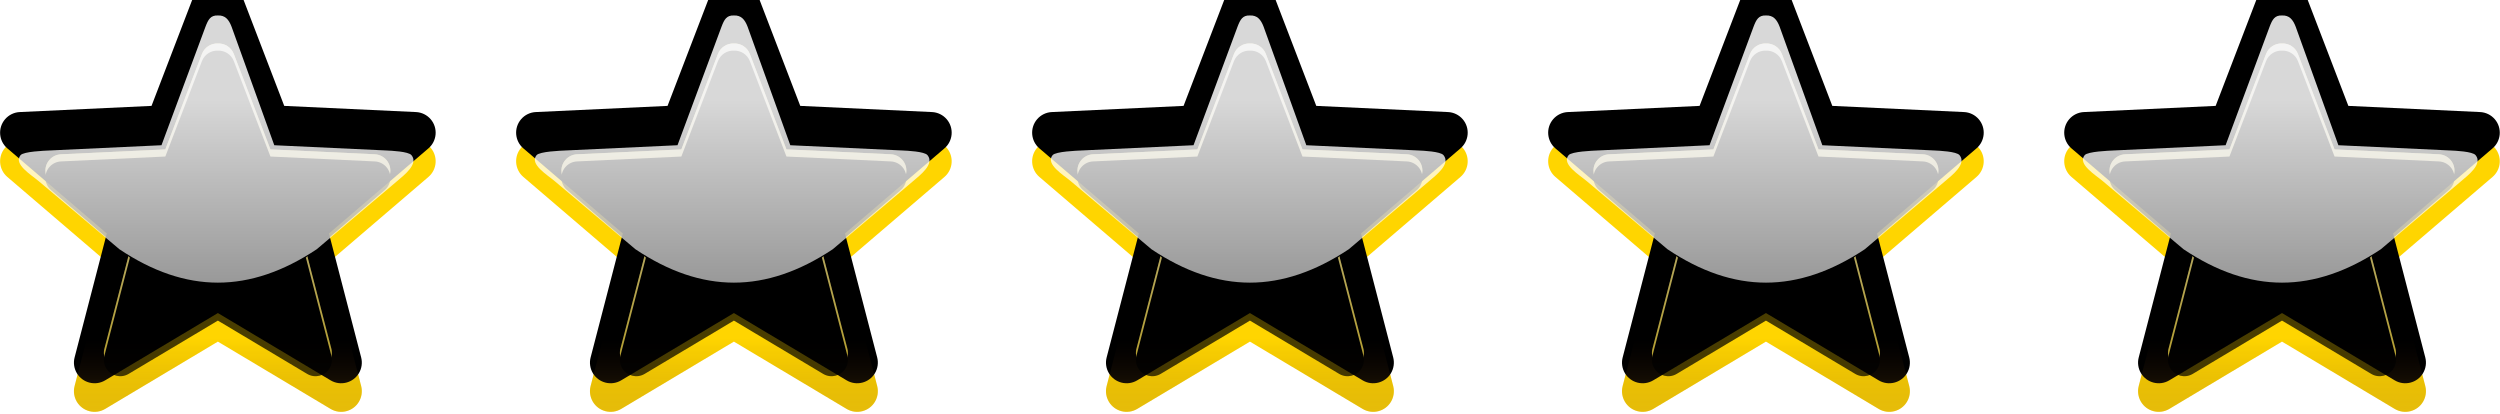
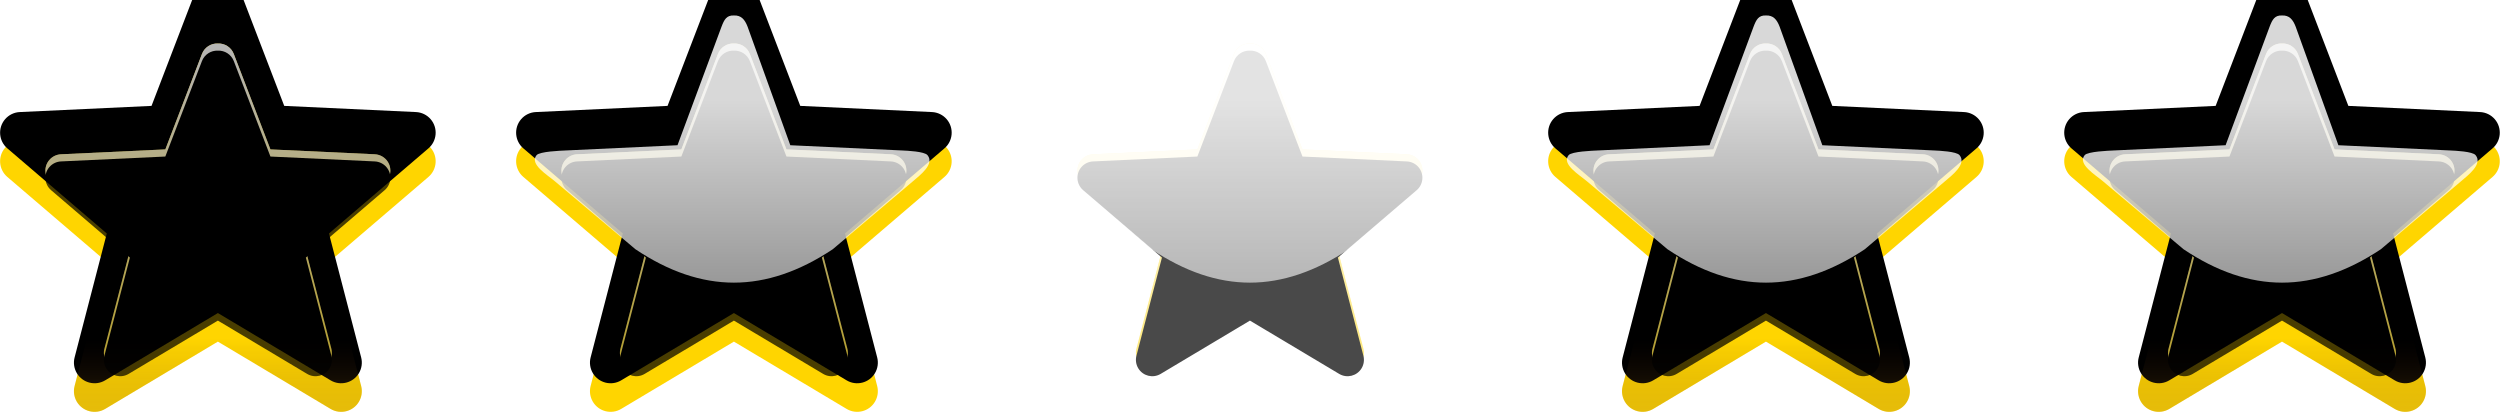
<svg xmlns="http://www.w3.org/2000/svg" xmlns:xlink="http://www.w3.org/1999/xlink" width="350px" height="58px" viewBox="0 0 350 58" version="1.1">
  <title>alti-trading_Five_Stars_rating</title>
  <desc>Created with Sketch.</desc>
  <defs>
    <path d="M30.489,0.002 C31.694,-0.047 32.85,0.667 33.306,1.855 L39.779,18.723 L58.224,19.587 C59.02,19.624 59.765,19.989 60.284,20.594 C61.322,21.807 61.18,23.631 59.967,24.669 L46.041,36.588 L50.549,53.939 C50.743,54.687 50.629,55.482 50.233,56.147 C49.415,57.517 47.64,57.965 46.27,57.147 L30.489,47.725 L14.708,57.147 C13.338,57.965 11.564,57.517 10.746,56.147 C10.349,55.482 10.235,54.687 10.43,53.939 L14.937,36.588 L1.011,24.669 C-0.202,23.631 -0.343,21.807 0.694,20.594 C1.213,19.989 1.958,19.624 2.755,19.587 L21.2,18.723 L27.672,1.855 C28.129,0.667 29.284,-0.047 30.489,0.002 L30.489,0.002 Z" id="path-1" />
    <filter x="-8.2%" y="-8.7%" width="116.4%" height="117.4%" filterUnits="objectBoundingBox" id="filter-2">
      <feMorphology radius="1" operator="erode" in="SourceAlpha" result="shadowSpreadInner1" />
      <feGaussianBlur stdDeviation="2" in="shadowSpreadInner1" result="shadowBlurInner1" />
      <feOffset dx="0" dy="-5" in="shadowBlurInner1" result="shadowOffsetInner1" />
      <feComposite in="shadowOffsetInner1" in2="SourceAlpha" operator="arithmetic" k2="-1" k3="1" result="shadowInnerInner1" />
      <feColorMatrix values="0 0 0 0 0.84   0 0 0 0 0.431   0 0 0 0 0.183  0 0 0 1 0" type="matrix" in="shadowInnerInner1" result="shadowMatrixInner1" />
      <feMorphology radius="1" operator="erode" in="SourceAlpha" result="shadowSpreadInner2" />
      <feGaussianBlur stdDeviation="2.5" in="shadowSpreadInner2" result="shadowBlurInner2" />
      <feOffset dx="0" dy="0" in="shadowBlurInner2" result="shadowOffsetInner2" />
      <feComposite in="shadowOffsetInner2" in2="SourceAlpha" operator="arithmetic" k2="-1" k3="1" result="shadowInnerInner2" />
      <feColorMatrix values="0 0 0 0 1   0 0 0 0 0   0 0 0 0 0  0 0 0 1 0" type="matrix" in="shadowInnerInner2" result="shadowMatrixInner2" />
      <feGaussianBlur stdDeviation="4.5" in="SourceAlpha" result="shadowBlurInner3" />
      <feOffset dx="0" dy="1" in="shadowBlurInner3" result="shadowOffsetInner3" />
      <feComposite in="shadowOffsetInner3" in2="SourceAlpha" operator="arithmetic" k2="-1" k3="1" result="shadowInnerInner3" />
      <feColorMatrix values="0 0 0 0 0.749   0 0 0 0 0.537   0 0 0 0 0.075  0 0 0 1 0" type="matrix" in="shadowInnerInner3" result="shadowMatrixInner3" />
      <feMerge>
        <feMergeNode in="shadowMatrixInner1" />
        <feMergeNode in="shadowMatrixInner2" />
        <feMergeNode in="shadowMatrixInner3" />
      </feMerge>
    </filter>
    <linearGradient x1="50%" y1="81.656%" x2="50%" y2="115.916%" id="linearGradient-3">
      <stop stop-color="#4A1A07" stop-opacity="0" offset="0%" />
      <stop stop-color="#FDDE3F" offset="100%" />
    </linearGradient>
    <linearGradient x1="50%" y1="0%" x2="50%" y2="100%" id="linearGradient-4">
      <stop stop-color="#FFFFFF" offset="0%" />
      <stop stop-color="#FFFFFF" stop-opacity="0" offset="100%" />
    </linearGradient>
    <path d="M30.489,5.988 C31.444,5.948 32.359,6.514 32.72,7.455 L37.846,20.814 L52.455,21.498 C53.086,21.528 53.676,21.817 54.087,22.296 C54.909,23.257 54.796,24.702 53.836,25.524 L42.807,34.963 L46.376,48.705 C46.53,49.298 46.44,49.928 46.126,50.454 C45.478,51.539 44.073,51.894 42.988,51.246 L30.489,43.784 L17.991,51.246 C16.905,51.894 15.5,51.539 14.852,50.454 C14.538,49.928 14.448,49.298 14.602,48.705 L18.172,34.963 L7.142,25.524 C6.182,24.702 6.07,23.257 6.892,22.296 C7.302,21.817 7.893,21.528 8.524,21.498 L23.132,20.814 L28.258,7.455 C28.62,6.514 29.535,5.948 30.489,5.988 L30.489,5.988 Z" id="path-5" />
    <filter x="-19.7%" y="-20.9%" width="139.5%" height="141.8%" filterUnits="objectBoundingBox" id="filter-6">
      <feGaussianBlur stdDeviation="3.179" in="SourceGraphic" />
    </filter>
    <filter x="-30.1%" y="-31.9%" width="160.2%" height="163.8%" filterUnits="objectBoundingBox" id="filter-7">
      <feGaussianBlur stdDeviation="4.5" in="SourceAlpha" result="shadowBlurInner1" />
      <feOffset dx="0" dy="1" in="shadowBlurInner1" result="shadowOffsetInner1" />
      <feComposite in="shadowOffsetInner1" in2="SourceAlpha" operator="arithmetic" k2="-1" k3="1" result="shadowInnerInner1" />
      <feColorMatrix values="0 0 0 0 0.977   0 0 0 0 1   0 0 0 0 0  0 0 0 1 0" type="matrix" in="shadowInnerInner1" />
    </filter>
    <linearGradient x1="50%" y1="31.6%" x2="50%" y2="100%" id="linearGradient-8">
      <stop stop-color="#FFFFFF" stop-opacity="0.847" offset="0%" />
      <stop stop-color="#FFFFFF" stop-opacity="0.599" offset="100%" />
    </linearGradient>
    <filter x="-5.4%" y="-8.0%" width="110.9%" height="116.0%" filterUnits="objectBoundingBox" id="filter-9">
      <feGaussianBlur stdDeviation="1" in="SourceGraphic" />
    </filter>
    <path d="M30.489,0.002 C31.694,-0.047 32.85,0.667 33.306,1.855 L39.779,18.723 L58.224,19.587 C59.02,19.624 59.765,19.989 60.284,20.594 C61.322,21.807 61.18,23.631 59.967,24.669 L46.041,36.588 L50.549,53.939 C50.743,54.687 50.629,55.482 50.233,56.147 C49.415,57.517 47.64,57.965 46.27,57.147 L30.489,47.725 L14.708,57.147 C13.338,57.965 11.564,57.517 10.746,56.147 C10.349,55.482 10.235,54.687 10.43,53.939 L14.937,36.588 L1.011,24.669 C-0.202,23.631 -0.343,21.807 0.694,20.594 C1.213,19.989 1.958,19.624 2.755,19.587 L21.2,18.723 L27.672,1.855 C28.129,0.667 29.284,-0.047 30.489,0.002 L30.489,0.002 Z" id="path-10" />
    <filter x="-8.2%" y="-8.7%" width="116.4%" height="117.4%" filterUnits="objectBoundingBox" id="filter-11">
      <feMorphology radius="1" operator="erode" in="SourceAlpha" result="shadowSpreadInner1" />
      <feGaussianBlur stdDeviation="2" in="shadowSpreadInner1" result="shadowBlurInner1" />
      <feOffset dx="0" dy="-5" in="shadowBlurInner1" result="shadowOffsetInner1" />
      <feComposite in="shadowOffsetInner1" in2="SourceAlpha" operator="arithmetic" k2="-1" k3="1" result="shadowInnerInner1" />
      <feColorMatrix values="0 0 0 0 0.84   0 0 0 0 0.431   0 0 0 0 0.183  0 0 0 1 0" type="matrix" in="shadowInnerInner1" result="shadowMatrixInner1" />
      <feMorphology radius="1" operator="erode" in="SourceAlpha" result="shadowSpreadInner2" />
      <feGaussianBlur stdDeviation="2.5" in="shadowSpreadInner2" result="shadowBlurInner2" />
      <feOffset dx="0" dy="0" in="shadowBlurInner2" result="shadowOffsetInner2" />
      <feComposite in="shadowOffsetInner2" in2="SourceAlpha" operator="arithmetic" k2="-1" k3="1" result="shadowInnerInner2" />
      <feColorMatrix values="0 0 0 0 1   0 0 0 0 0   0 0 0 0 0  0 0 0 1 0" type="matrix" in="shadowInnerInner2" result="shadowMatrixInner2" />
      <feGaussianBlur stdDeviation="4.5" in="SourceAlpha" result="shadowBlurInner3" />
      <feOffset dx="0" dy="1" in="shadowBlurInner3" result="shadowOffsetInner3" />
      <feComposite in="shadowOffsetInner3" in2="SourceAlpha" operator="arithmetic" k2="-1" k3="1" result="shadowInnerInner3" />
      <feColorMatrix values="0 0 0 0 0.749   0 0 0 0 0.537   0 0 0 0 0.075  0 0 0 1 0" type="matrix" in="shadowInnerInner3" result="shadowMatrixInner3" />
      <feMerge>
        <feMergeNode in="shadowMatrixInner1" />
        <feMergeNode in="shadowMatrixInner2" />
        <feMergeNode in="shadowMatrixInner3" />
      </feMerge>
    </filter>
    <path d="M30.489,5.988 C31.444,5.948 32.359,6.514 32.72,7.455 L37.846,20.814 L52.455,21.498 C53.086,21.528 53.676,21.817 54.087,22.296 C54.909,23.257 54.796,24.702 53.836,25.524 L42.807,34.963 L46.376,48.705 C46.53,49.298 46.44,49.928 46.126,50.454 C45.478,51.539 44.073,51.894 42.988,51.246 L30.489,43.784 L17.991,51.246 C16.905,51.894 15.5,51.539 14.852,50.454 C14.538,49.928 14.448,49.298 14.602,48.705 L18.172,34.963 L7.142,25.524 C6.182,24.702 6.07,23.257 6.892,22.296 C7.302,21.817 7.893,21.528 8.524,21.498 L23.132,20.814 L28.258,7.455 C28.62,6.514 29.535,5.948 30.489,5.988 L30.489,5.988 Z" id="path-12" />
    <filter x="-19.7%" y="-20.9%" width="139.5%" height="141.8%" filterUnits="objectBoundingBox" id="filter-13">
      <feGaussianBlur stdDeviation="3.179" in="SourceGraphic" />
    </filter>
    <filter x="-30.1%" y="-31.9%" width="160.2%" height="163.8%" filterUnits="objectBoundingBox" id="filter-14">
      <feGaussianBlur stdDeviation="4.5" in="SourceAlpha" result="shadowBlurInner1" />
      <feOffset dx="0" dy="1" in="shadowBlurInner1" result="shadowOffsetInner1" />
      <feComposite in="shadowOffsetInner1" in2="SourceAlpha" operator="arithmetic" k2="-1" k3="1" result="shadowInnerInner1" />
      <feColorMatrix values="0 0 0 0 0.977   0 0 0 0 1   0 0 0 0 0  0 0 0 1 0" type="matrix" in="shadowInnerInner1" />
    </filter>
    <filter x="-5.4%" y="-8.0%" width="110.9%" height="116.0%" filterUnits="objectBoundingBox" id="filter-15">
      <feGaussianBlur stdDeviation="1" in="SourceGraphic" />
    </filter>
-     <path d="M30.489,0.002 C31.694,-0.047 32.85,0.667 33.306,1.855 L39.779,18.723 L58.224,19.587 C59.02,19.624 59.765,19.989 60.284,20.594 C61.322,21.807 61.18,23.631 59.967,24.669 L46.041,36.588 L50.549,53.939 C50.743,54.687 50.629,55.482 50.233,56.147 C49.415,57.517 47.64,57.965 46.27,57.147 L30.489,47.725 L14.708,57.147 C13.338,57.965 11.564,57.517 10.746,56.147 C10.349,55.482 10.235,54.687 10.43,53.939 L14.937,36.588 L1.011,24.669 C-0.202,23.631 -0.343,21.807 0.694,20.594 C1.213,19.989 1.958,19.624 2.755,19.587 L21.2,18.723 L27.672,1.855 C28.129,0.667 29.284,-0.047 30.489,0.002 L30.489,0.002 Z" id="path-16" />
    <filter x="-8.2%" y="-8.7%" width="116.4%" height="117.4%" filterUnits="objectBoundingBox" id="filter-17">
      <feMorphology radius="1" operator="erode" in="SourceAlpha" result="shadowSpreadInner1" />
      <feGaussianBlur stdDeviation="2" in="shadowSpreadInner1" result="shadowBlurInner1" />
      <feOffset dx="0" dy="-5" in="shadowBlurInner1" result="shadowOffsetInner1" />
      <feComposite in="shadowOffsetInner1" in2="SourceAlpha" operator="arithmetic" k2="-1" k3="1" result="shadowInnerInner1" />
      <feColorMatrix values="0 0 0 0 0.84   0 0 0 0 0.431   0 0 0 0 0.183  0 0 0 1 0" type="matrix" in="shadowInnerInner1" result="shadowMatrixInner1" />
      <feMorphology radius="1" operator="erode" in="SourceAlpha" result="shadowSpreadInner2" />
      <feGaussianBlur stdDeviation="2.5" in="shadowSpreadInner2" result="shadowBlurInner2" />
      <feOffset dx="0" dy="0" in="shadowBlurInner2" result="shadowOffsetInner2" />
      <feComposite in="shadowOffsetInner2" in2="SourceAlpha" operator="arithmetic" k2="-1" k3="1" result="shadowInnerInner2" />
      <feColorMatrix values="0 0 0 0 1   0 0 0 0 0   0 0 0 0 0  0 0 0 1 0" type="matrix" in="shadowInnerInner2" result="shadowMatrixInner2" />
      <feGaussianBlur stdDeviation="4.5" in="SourceAlpha" result="shadowBlurInner3" />
      <feOffset dx="0" dy="1" in="shadowBlurInner3" result="shadowOffsetInner3" />
      <feComposite in="shadowOffsetInner3" in2="SourceAlpha" operator="arithmetic" k2="-1" k3="1" result="shadowInnerInner3" />
      <feColorMatrix values="0 0 0 0 0.749   0 0 0 0 0.537   0 0 0 0 0.075  0 0 0 1 0" type="matrix" in="shadowInnerInner3" result="shadowMatrixInner3" />
      <feMerge>
        <feMergeNode in="shadowMatrixInner1" />
        <feMergeNode in="shadowMatrixInner2" />
        <feMergeNode in="shadowMatrixInner3" />
      </feMerge>
    </filter>
    <path d="M30.489,5.988 C31.444,5.948 32.359,6.514 32.72,7.455 L37.846,20.814 L52.455,21.498 C53.086,21.528 53.676,21.817 54.087,22.296 C54.909,23.257 54.796,24.702 53.836,25.524 L42.807,34.963 L46.376,48.705 C46.53,49.298 46.44,49.928 46.126,50.454 C45.478,51.539 44.073,51.894 42.988,51.246 L30.489,43.784 L17.991,51.246 C16.905,51.894 15.5,51.539 14.852,50.454 C14.538,49.928 14.448,49.298 14.602,48.705 L18.172,34.963 L7.142,25.524 C6.182,24.702 6.07,23.257 6.892,22.296 C7.302,21.817 7.893,21.528 8.524,21.498 L23.132,20.814 L28.258,7.455 C28.62,6.514 29.535,5.948 30.489,5.988 L30.489,5.988 Z" id="path-18" />
    <filter x="-19.7%" y="-20.9%" width="139.5%" height="141.8%" filterUnits="objectBoundingBox" id="filter-19">
      <feGaussianBlur stdDeviation="3.179" in="SourceGraphic" />
    </filter>
    <filter x="-30.1%" y="-31.9%" width="160.2%" height="163.8%" filterUnits="objectBoundingBox" id="filter-20">
      <feGaussianBlur stdDeviation="4.5" in="SourceAlpha" result="shadowBlurInner1" />
      <feOffset dx="0" dy="1" in="shadowBlurInner1" result="shadowOffsetInner1" />
      <feComposite in="shadowOffsetInner1" in2="SourceAlpha" operator="arithmetic" k2="-1" k3="1" result="shadowInnerInner1" />
      <feColorMatrix values="0 0 0 0 0.977   0 0 0 0 1   0 0 0 0 0  0 0 0 1 0" type="matrix" in="shadowInnerInner1" />
    </filter>
    <filter x="-5.4%" y="-8.0%" width="110.9%" height="116.0%" filterUnits="objectBoundingBox" id="filter-21">
      <feGaussianBlur stdDeviation="1" in="SourceGraphic" />
    </filter>
    <path d="M30.489,0.002 C31.694,-0.047 32.85,0.667 33.306,1.855 L39.779,18.723 L58.224,19.587 C59.02,19.624 59.765,19.989 60.284,20.594 C61.322,21.807 61.18,23.631 59.967,24.669 L46.041,36.588 L50.549,53.939 C50.743,54.687 50.629,55.482 50.233,56.147 C49.415,57.517 47.64,57.965 46.27,57.147 L30.489,47.725 L14.708,57.147 C13.338,57.965 11.564,57.517 10.746,56.147 C10.349,55.482 10.235,54.687 10.43,53.939 L14.937,36.588 L1.011,24.669 C-0.202,23.631 -0.343,21.807 0.694,20.594 C1.213,19.989 1.958,19.624 2.755,19.587 L21.2,18.723 L27.672,1.855 C28.129,0.667 29.284,-0.047 30.489,0.002 L30.489,0.002 Z" id="path-22" />
    <filter x="-8.2%" y="-8.7%" width="116.4%" height="117.4%" filterUnits="objectBoundingBox" id="filter-23">
      <feMorphology radius="1" operator="erode" in="SourceAlpha" result="shadowSpreadInner1" />
      <feGaussianBlur stdDeviation="2" in="shadowSpreadInner1" result="shadowBlurInner1" />
      <feOffset dx="0" dy="-5" in="shadowBlurInner1" result="shadowOffsetInner1" />
      <feComposite in="shadowOffsetInner1" in2="SourceAlpha" operator="arithmetic" k2="-1" k3="1" result="shadowInnerInner1" />
      <feColorMatrix values="0 0 0 0 0.84   0 0 0 0 0.431   0 0 0 0 0.183  0 0 0 1 0" type="matrix" in="shadowInnerInner1" result="shadowMatrixInner1" />
      <feMorphology radius="1" operator="erode" in="SourceAlpha" result="shadowSpreadInner2" />
      <feGaussianBlur stdDeviation="2.5" in="shadowSpreadInner2" result="shadowBlurInner2" />
      <feOffset dx="0" dy="0" in="shadowBlurInner2" result="shadowOffsetInner2" />
      <feComposite in="shadowOffsetInner2" in2="SourceAlpha" operator="arithmetic" k2="-1" k3="1" result="shadowInnerInner2" />
      <feColorMatrix values="0 0 0 0 1   0 0 0 0 0   0 0 0 0 0  0 0 0 1 0" type="matrix" in="shadowInnerInner2" result="shadowMatrixInner2" />
      <feGaussianBlur stdDeviation="4.5" in="SourceAlpha" result="shadowBlurInner3" />
      <feOffset dx="0" dy="1" in="shadowBlurInner3" result="shadowOffsetInner3" />
      <feComposite in="shadowOffsetInner3" in2="SourceAlpha" operator="arithmetic" k2="-1" k3="1" result="shadowInnerInner3" />
      <feColorMatrix values="0 0 0 0 0.749   0 0 0 0 0.537   0 0 0 0 0.075  0 0 0 1 0" type="matrix" in="shadowInnerInner3" result="shadowMatrixInner3" />
      <feMerge>
        <feMergeNode in="shadowMatrixInner1" />
        <feMergeNode in="shadowMatrixInner2" />
        <feMergeNode in="shadowMatrixInner3" />
      </feMerge>
    </filter>
    <path d="M30.489,5.988 C31.444,5.948 32.359,6.514 32.72,7.455 L37.846,20.814 L52.455,21.498 C53.086,21.528 53.676,21.817 54.087,22.296 C54.909,23.257 54.796,24.702 53.836,25.524 L42.807,34.963 L46.376,48.705 C46.53,49.298 46.44,49.928 46.126,50.454 C45.478,51.539 44.073,51.894 42.988,51.246 L30.489,43.784 L17.991,51.246 C16.905,51.894 15.5,51.539 14.852,50.454 C14.538,49.928 14.448,49.298 14.602,48.705 L18.172,34.963 L7.142,25.524 C6.182,24.702 6.07,23.257 6.892,22.296 C7.302,21.817 7.893,21.528 8.524,21.498 L23.132,20.814 L28.258,7.455 C28.62,6.514 29.535,5.948 30.489,5.988 L30.489,5.988 Z" id="path-24" />
    <filter x="-19.7%" y="-20.9%" width="139.5%" height="141.8%" filterUnits="objectBoundingBox" id="filter-25">
      <feGaussianBlur stdDeviation="3.179" in="SourceGraphic" />
    </filter>
    <filter x="-30.1%" y="-31.9%" width="160.2%" height="163.8%" filterUnits="objectBoundingBox" id="filter-26">
      <feGaussianBlur stdDeviation="4.5" in="SourceAlpha" result="shadowBlurInner1" />
      <feOffset dx="0" dy="1" in="shadowBlurInner1" result="shadowOffsetInner1" />
      <feComposite in="shadowOffsetInner1" in2="SourceAlpha" operator="arithmetic" k2="-1" k3="1" result="shadowInnerInner1" />
      <feColorMatrix values="0 0 0 0 0.977   0 0 0 0 1   0 0 0 0 0  0 0 0 1 0" type="matrix" in="shadowInnerInner1" />
    </filter>
    <filter x="-5.4%" y="-8.0%" width="110.9%" height="116.0%" filterUnits="objectBoundingBox" id="filter-27">
      <feGaussianBlur stdDeviation="1" in="SourceGraphic" />
    </filter>
    <path d="M30.489,0.002 C31.694,-0.047 32.85,0.667 33.306,1.855 L39.779,18.723 L58.224,19.587 C59.02,19.624 59.765,19.989 60.284,20.594 C61.322,21.807 61.18,23.631 59.967,24.669 L46.041,36.588 L50.549,53.939 C50.743,54.687 50.629,55.482 50.233,56.147 C49.415,57.517 47.64,57.965 46.27,57.147 L30.489,47.725 L14.708,57.147 C13.338,57.965 11.564,57.517 10.746,56.147 C10.349,55.482 10.235,54.687 10.43,53.939 L14.937,36.588 L1.011,24.669 C-0.202,23.631 -0.343,21.807 0.694,20.594 C1.213,19.989 1.958,19.624 2.755,19.587 L21.2,18.723 L27.672,1.855 C28.129,0.667 29.284,-0.047 30.489,0.002 L30.489,0.002 Z" id="path-28" />
    <filter x="-8.2%" y="-8.7%" width="116.4%" height="117.4%" filterUnits="objectBoundingBox" id="filter-29">
      <feMorphology radius="1" operator="erode" in="SourceAlpha" result="shadowSpreadInner1" />
      <feGaussianBlur stdDeviation="2" in="shadowSpreadInner1" result="shadowBlurInner1" />
      <feOffset dx="0" dy="-5" in="shadowBlurInner1" result="shadowOffsetInner1" />
      <feComposite in="shadowOffsetInner1" in2="SourceAlpha" operator="arithmetic" k2="-1" k3="1" result="shadowInnerInner1" />
      <feColorMatrix values="0 0 0 0 0.84   0 0 0 0 0.431   0 0 0 0 0.183  0 0 0 1 0" type="matrix" in="shadowInnerInner1" result="shadowMatrixInner1" />
      <feMorphology radius="1" operator="erode" in="SourceAlpha" result="shadowSpreadInner2" />
      <feGaussianBlur stdDeviation="2.5" in="shadowSpreadInner2" result="shadowBlurInner2" />
      <feOffset dx="0" dy="0" in="shadowBlurInner2" result="shadowOffsetInner2" />
      <feComposite in="shadowOffsetInner2" in2="SourceAlpha" operator="arithmetic" k2="-1" k3="1" result="shadowInnerInner2" />
      <feColorMatrix values="0 0 0 0 1   0 0 0 0 0   0 0 0 0 0  0 0 0 1 0" type="matrix" in="shadowInnerInner2" result="shadowMatrixInner2" />
      <feGaussianBlur stdDeviation="4.5" in="SourceAlpha" result="shadowBlurInner3" />
      <feOffset dx="0" dy="1" in="shadowBlurInner3" result="shadowOffsetInner3" />
      <feComposite in="shadowOffsetInner3" in2="SourceAlpha" operator="arithmetic" k2="-1" k3="1" result="shadowInnerInner3" />
      <feColorMatrix values="0 0 0 0 0.749   0 0 0 0 0.537   0 0 0 0 0.075  0 0 0 1 0" type="matrix" in="shadowInnerInner3" result="shadowMatrixInner3" />
      <feMerge>
        <feMergeNode in="shadowMatrixInner1" />
        <feMergeNode in="shadowMatrixInner2" />
        <feMergeNode in="shadowMatrixInner3" />
      </feMerge>
    </filter>
    <path d="M30.489,5.988 C31.444,5.948 32.359,6.514 32.72,7.455 L37.846,20.814 L52.455,21.498 C53.086,21.528 53.676,21.817 54.087,22.296 C54.909,23.257 54.796,24.702 53.836,25.524 L42.807,34.963 L46.376,48.705 C46.53,49.298 46.44,49.928 46.126,50.454 C45.478,51.539 44.073,51.894 42.988,51.246 L30.489,43.784 L17.991,51.246 C16.905,51.894 15.5,51.539 14.852,50.454 C14.538,49.928 14.448,49.298 14.602,48.705 L18.172,34.963 L7.142,25.524 C6.182,24.702 6.07,23.257 6.892,22.296 C7.302,21.817 7.893,21.528 8.524,21.498 L23.132,20.814 L28.258,7.455 C28.62,6.514 29.535,5.948 30.489,5.988 L30.489,5.988 Z" id="path-30" />
    <filter x="-19.7%" y="-20.9%" width="139.5%" height="141.8%" filterUnits="objectBoundingBox" id="filter-31">
      <feGaussianBlur stdDeviation="3.179" in="SourceGraphic" />
    </filter>
    <filter x="-30.1%" y="-31.9%" width="160.2%" height="163.8%" filterUnits="objectBoundingBox" id="filter-32">
      <feGaussianBlur stdDeviation="4.5" in="SourceAlpha" result="shadowBlurInner1" />
      <feOffset dx="0" dy="1" in="shadowBlurInner1" result="shadowOffsetInner1" />
      <feComposite in="shadowOffsetInner1" in2="SourceAlpha" operator="arithmetic" k2="-1" k3="1" result="shadowInnerInner1" />
      <feColorMatrix values="0 0 0 0 0.977   0 0 0 0 1   0 0 0 0 0  0 0 0 1 0" type="matrix" in="shadowInnerInner1" />
    </filter>
    <filter x="-5.4%" y="-8.0%" width="110.9%" height="116.0%" filterUnits="objectBoundingBox" id="filter-33">
      <feGaussianBlur stdDeviation="1" in="SourceGraphic" />
    </filter>
  </defs>
  <g id="Page-1" stroke="none" stroke-width="1" fill="none" fill-rule="evenodd">
    <g id="Artboard-Copy">
      <g id="alti-trading_Five_Stars_rating" transform="translate(-0, 0.101)">
        <g id="star5" transform="translate(288.991, 0)">
          <g id="Path-Copy-2">
            <use fill="#FFD500" fill-rule="evenodd" xlink:href="#path-1" />
            <use fill="black" fill-opacity="1" filter="url(#filter-2)" xlink:href="#path-1" />
          </g>
          <path d="M30.489,0.002 C31.694,-0.047 32.85,0.667 33.306,1.855 L39.779,18.723 L58.224,19.587 C59.02,19.624 59.765,19.989 60.284,20.594 C61.322,21.807 61.18,23.631 59.967,24.669 L46.041,36.588 L50.549,53.939 C50.743,54.687 50.629,55.482 50.233,56.147 C49.415,57.517 47.64,57.965 46.27,57.147 L30.489,47.725 L14.708,57.147 C13.338,57.965 11.564,57.517 10.746,56.147 C10.349,55.482 10.235,54.687 10.43,53.939 L14.937,36.588 L1.011,24.669 C-0.202,23.631 -0.343,21.807 0.694,20.594 C1.213,19.989 1.958,19.624 2.755,19.587 L21.2,18.723 L27.672,1.855 C28.129,0.667 29.284,-0.047 30.489,0.002 L30.489,0.002 Z" id="Path-Copy-2" fill="url(#linearGradient-3)" opacity="0.553" />
          <g id="Path-Copy-2" opacity="0.714" filter="url(#filter-6)">
            <use fill="#FDDE3F" fill-rule="evenodd" xlink:href="#path-5" />
            <use fill="url(#linearGradient-4)" fill-rule="evenodd" xlink:href="#path-5" />
            <use fill="black" fill-opacity="1" filter="url(#filter-7)" xlink:href="#path-5" />
          </g>
          <path d="M32.406,3.64 L38.385,20.231 L54.063,20.965 C54.74,20.997 57.166,21.101 57.593,21.621 C58.618,22.868 56.576,24.403 55.546,25.285 L44.332,34.791 C39.646,37.91 35.032,39.469 30.489,39.469 C25.946,39.469 21.35,37.91 16.701,34.791 L5.433,25.285 C4.402,24.403 1.812,22.874 2.864,21.621 C3.298,21.104 6.238,20.997 6.915,20.965 L22.593,20.231 L28.754,3.64 C29.141,2.63 29.465,2.023 30.489,2.065 C31.513,2.023 32.019,2.63 32.406,3.64 Z" id="Path-Copy-3" fill="url(#linearGradient-8)" style="mix-blend-mode: overlay;" filter="url(#filter-9)" />
        </g>
        <g id="star4" transform="translate(216.743, 0)">
          <g id="Path-Copy-2">
            <use fill="#FFD500" fill-rule="evenodd" xlink:href="#path-10" />
            <use fill="black" fill-opacity="1" filter="url(#filter-11)" xlink:href="#path-10" />
          </g>
          <path d="M30.489,0.002 C31.694,-0.047 32.85,0.667 33.306,1.855 L39.779,18.723 L58.224,19.587 C59.02,19.624 59.765,19.989 60.284,20.594 C61.322,21.807 61.18,23.631 59.967,24.669 L46.041,36.588 L50.549,53.939 C50.743,54.687 50.629,55.482 50.233,56.147 C49.415,57.517 47.64,57.965 46.27,57.147 L30.489,47.725 L14.708,57.147 C13.338,57.965 11.564,57.517 10.746,56.147 C10.349,55.482 10.235,54.687 10.43,53.939 L14.937,36.588 L1.011,24.669 C-0.202,23.631 -0.343,21.807 0.694,20.594 C1.213,19.989 1.958,19.624 2.755,19.587 L21.2,18.723 L27.672,1.855 C28.129,0.667 29.284,-0.047 30.489,0.002 L30.489,0.002 Z" id="Path-Copy-2" fill="url(#linearGradient-3)" opacity="0.553" />
          <g id="Path-Copy-2" opacity="0.714" filter="url(#filter-13)">
            <use fill="#FDDE3F" fill-rule="evenodd" xlink:href="#path-12" />
            <use fill="url(#linearGradient-4)" fill-rule="evenodd" xlink:href="#path-12" />
            <use fill="black" fill-opacity="1" filter="url(#filter-14)" xlink:href="#path-12" />
          </g>
          <path d="M32.406,3.64 L38.385,20.231 L54.063,20.965 C54.74,20.997 57.166,21.101 57.593,21.621 C58.618,22.868 56.576,24.403 55.546,25.285 L44.332,34.791 C39.646,37.91 35.032,39.469 30.489,39.469 C25.946,39.469 21.35,37.91 16.701,34.791 L5.433,25.285 C4.402,24.403 1.812,22.874 2.864,21.621 C3.298,21.104 6.238,20.997 6.915,20.965 L22.593,20.231 L28.754,3.64 C29.141,2.63 29.465,2.023 30.489,2.065 C31.513,2.023 32.019,2.63 32.406,3.64 Z" id="Path-Copy-3" fill="url(#linearGradient-8)" style="mix-blend-mode: overlay;" filter="url(#filter-15)" />
        </g>
        <g id="star3" transform="translate(144.5, 0)">
          <g id="Path-Copy-2">
            <use fill="#FFD500" fill-rule="evenodd" xlink:href="#path-16" />
            <use fill="black" fill-opacity="1" filter="url(#filter-17)" xlink:href="#path-16" />
          </g>
-           <path d="M30.489,0.002 C31.694,-0.047 32.85,0.667 33.306,1.855 L39.779,18.723 L58.224,19.587 C59.02,19.624 59.765,19.989 60.284,20.594 C61.322,21.807 61.18,23.631 59.967,24.669 L46.041,36.588 L50.549,53.939 C50.743,54.687 50.629,55.482 50.233,56.147 C49.415,57.517 47.64,57.965 46.27,57.147 L30.489,47.725 L14.708,57.147 C13.338,57.965 11.564,57.517 10.746,56.147 C10.349,55.482 10.235,54.687 10.43,53.939 L14.937,36.588 L1.011,24.669 C-0.202,23.631 -0.343,21.807 0.694,20.594 C1.213,19.989 1.958,19.624 2.755,19.587 L21.2,18.723 L27.672,1.855 C28.129,0.667 29.284,-0.047 30.489,0.002 L30.489,0.002 Z" id="Path-Copy-2" fill="url(#linearGradient-3)" opacity="0.553" />
          <g id="Path-Copy-2" opacity="0.714" filter="url(#filter-19)">
            <use fill="#FDDE3F" fill-rule="evenodd" xlink:href="#path-18" />
            <use fill="url(#linearGradient-4)" fill-rule="evenodd" xlink:href="#path-18" />
            <use fill="black" fill-opacity="1" filter="url(#filter-20)" xlink:href="#path-18" />
          </g>
          <path d="M32.406,3.64 L38.385,20.231 L54.063,20.965 C54.74,20.997 57.166,21.101 57.593,21.621 C58.618,22.868 56.576,24.403 55.546,25.285 L44.332,34.791 C39.646,37.91 35.032,39.469 30.489,39.469 C25.946,39.469 21.35,37.91 16.701,34.791 L5.433,25.285 C4.402,24.403 1.812,22.874 2.864,21.621 C3.298,21.104 6.238,20.997 6.915,20.965 L22.593,20.231 L28.754,3.64 C29.141,2.63 29.465,2.023 30.489,2.065 C31.513,2.023 32.019,2.63 32.406,3.64 Z" id="Path-Copy-3" fill="url(#linearGradient-8)" style="mix-blend-mode: overlay;" filter="url(#filter-21)" />
        </g>
        <g id="star2" transform="translate(72.257, 0)">
          <g id="Path-Copy-2">
            <use fill="#FFD500" fill-rule="evenodd" xlink:href="#path-22" />
            <use fill="black" fill-opacity="1" filter="url(#filter-23)" xlink:href="#path-22" />
          </g>
-           <path d="M30.489,0.002 C31.694,-0.047 32.85,0.667 33.306,1.855 L39.779,18.723 L58.224,19.587 C59.02,19.624 59.765,19.989 60.284,20.594 C61.322,21.807 61.18,23.631 59.967,24.669 L46.041,36.588 L50.549,53.939 C50.743,54.687 50.629,55.482 50.233,56.147 C49.415,57.517 47.64,57.965 46.27,57.147 L30.489,47.725 L14.708,57.147 C13.338,57.965 11.564,57.517 10.746,56.147 C10.349,55.482 10.235,54.687 10.43,53.939 L14.937,36.588 L1.011,24.669 C-0.202,23.631 -0.343,21.807 0.694,20.594 C1.213,19.989 1.958,19.624 2.755,19.587 L21.2,18.723 L27.672,1.855 C28.129,0.667 29.284,-0.047 30.489,0.002 L30.489,0.002 Z" id="Path-Copy-2" fill="url(#linearGradient-3)" opacity="0.553" />
          <g id="Path-Copy-2" opacity="0.714" filter="url(#filter-25)">
            <use fill="#FDDE3F" fill-rule="evenodd" xlink:href="#path-24" />
            <use fill="url(#linearGradient-4)" fill-rule="evenodd" xlink:href="#path-24" />
            <use fill="black" fill-opacity="1" filter="url(#filter-26)" xlink:href="#path-24" />
          </g>
          <path d="M32.406,3.64 L38.385,20.231 L54.063,20.965 C54.74,20.997 57.166,21.101 57.593,21.621 C58.618,22.868 56.576,24.403 55.546,25.285 L44.332,34.791 C39.646,37.91 35.032,39.469 30.489,39.469 C25.946,39.469 21.35,37.91 16.701,34.791 L5.433,25.285 C4.402,24.403 1.812,22.874 2.864,21.621 C3.298,21.104 6.238,20.997 6.915,20.965 L22.593,20.231 L28.754,3.64 C29.141,2.63 29.465,2.023 30.489,2.065 C31.513,2.023 32.019,2.63 32.406,3.64 Z" id="Path-Copy-3" fill="url(#linearGradient-8)" style="mix-blend-mode: overlay;" filter="url(#filter-27)" />
        </g>
        <g id="star1" transform="translate(0.014, 0)">
          <g id="Path-Copy-2">
            <use fill="#FFD500" fill-rule="evenodd" xlink:href="#path-28" />
            <use fill="black" fill-opacity="1" filter="url(#filter-29)" xlink:href="#path-28" />
          </g>
          <path d="M30.489,0.002 C31.694,-0.047 32.85,0.667 33.306,1.855 L39.779,18.723 L58.224,19.587 C59.02,19.624 59.765,19.989 60.284,20.594 C61.322,21.807 61.18,23.631 59.967,24.669 L46.041,36.588 L50.549,53.939 C50.743,54.687 50.629,55.482 50.233,56.147 C49.415,57.517 47.64,57.965 46.27,57.147 L30.489,47.725 L14.708,57.147 C13.338,57.965 11.564,57.517 10.746,56.147 C10.349,55.482 10.235,54.687 10.43,53.939 L14.937,36.588 L1.011,24.669 C-0.202,23.631 -0.343,21.807 0.694,20.594 C1.213,19.989 1.958,19.624 2.755,19.587 L21.2,18.723 L27.672,1.855 C28.129,0.667 29.284,-0.047 30.489,0.002 L30.489,0.002 Z" id="Path-Copy-2" fill="url(#linearGradient-3)" opacity="0.553" />
          <g id="Path-Copy-2" opacity="0.714" filter="url(#filter-31)">
            <use fill="#FDDE3F" fill-rule="evenodd" xlink:href="#path-30" />
            <use fill="url(#linearGradient-4)" fill-rule="evenodd" xlink:href="#path-30" />
            <use fill="black" fill-opacity="1" filter="url(#filter-32)" xlink:href="#path-30" />
          </g>
-           <path d="M32.406,3.64 L38.385,20.231 L54.063,20.965 C54.74,20.997 57.166,21.101 57.593,21.621 C58.618,22.868 56.576,24.403 55.546,25.285 L44.332,34.791 C39.646,37.91 35.032,39.469 30.489,39.469 C25.946,39.469 21.35,37.91 16.701,34.791 L5.433,25.285 C4.402,24.403 1.812,22.874 2.864,21.621 C3.298,21.104 6.238,20.997 6.915,20.965 L22.593,20.231 L28.754,3.64 C29.141,2.63 29.465,2.023 30.489,2.065 C31.513,2.023 32.019,2.63 32.406,3.64 Z" id="Path-Copy-3" fill="url(#linearGradient-8)" style="mix-blend-mode: overlay;" filter="url(#filter-33)" />
        </g>
      </g>
    </g>
  </g>
</svg>